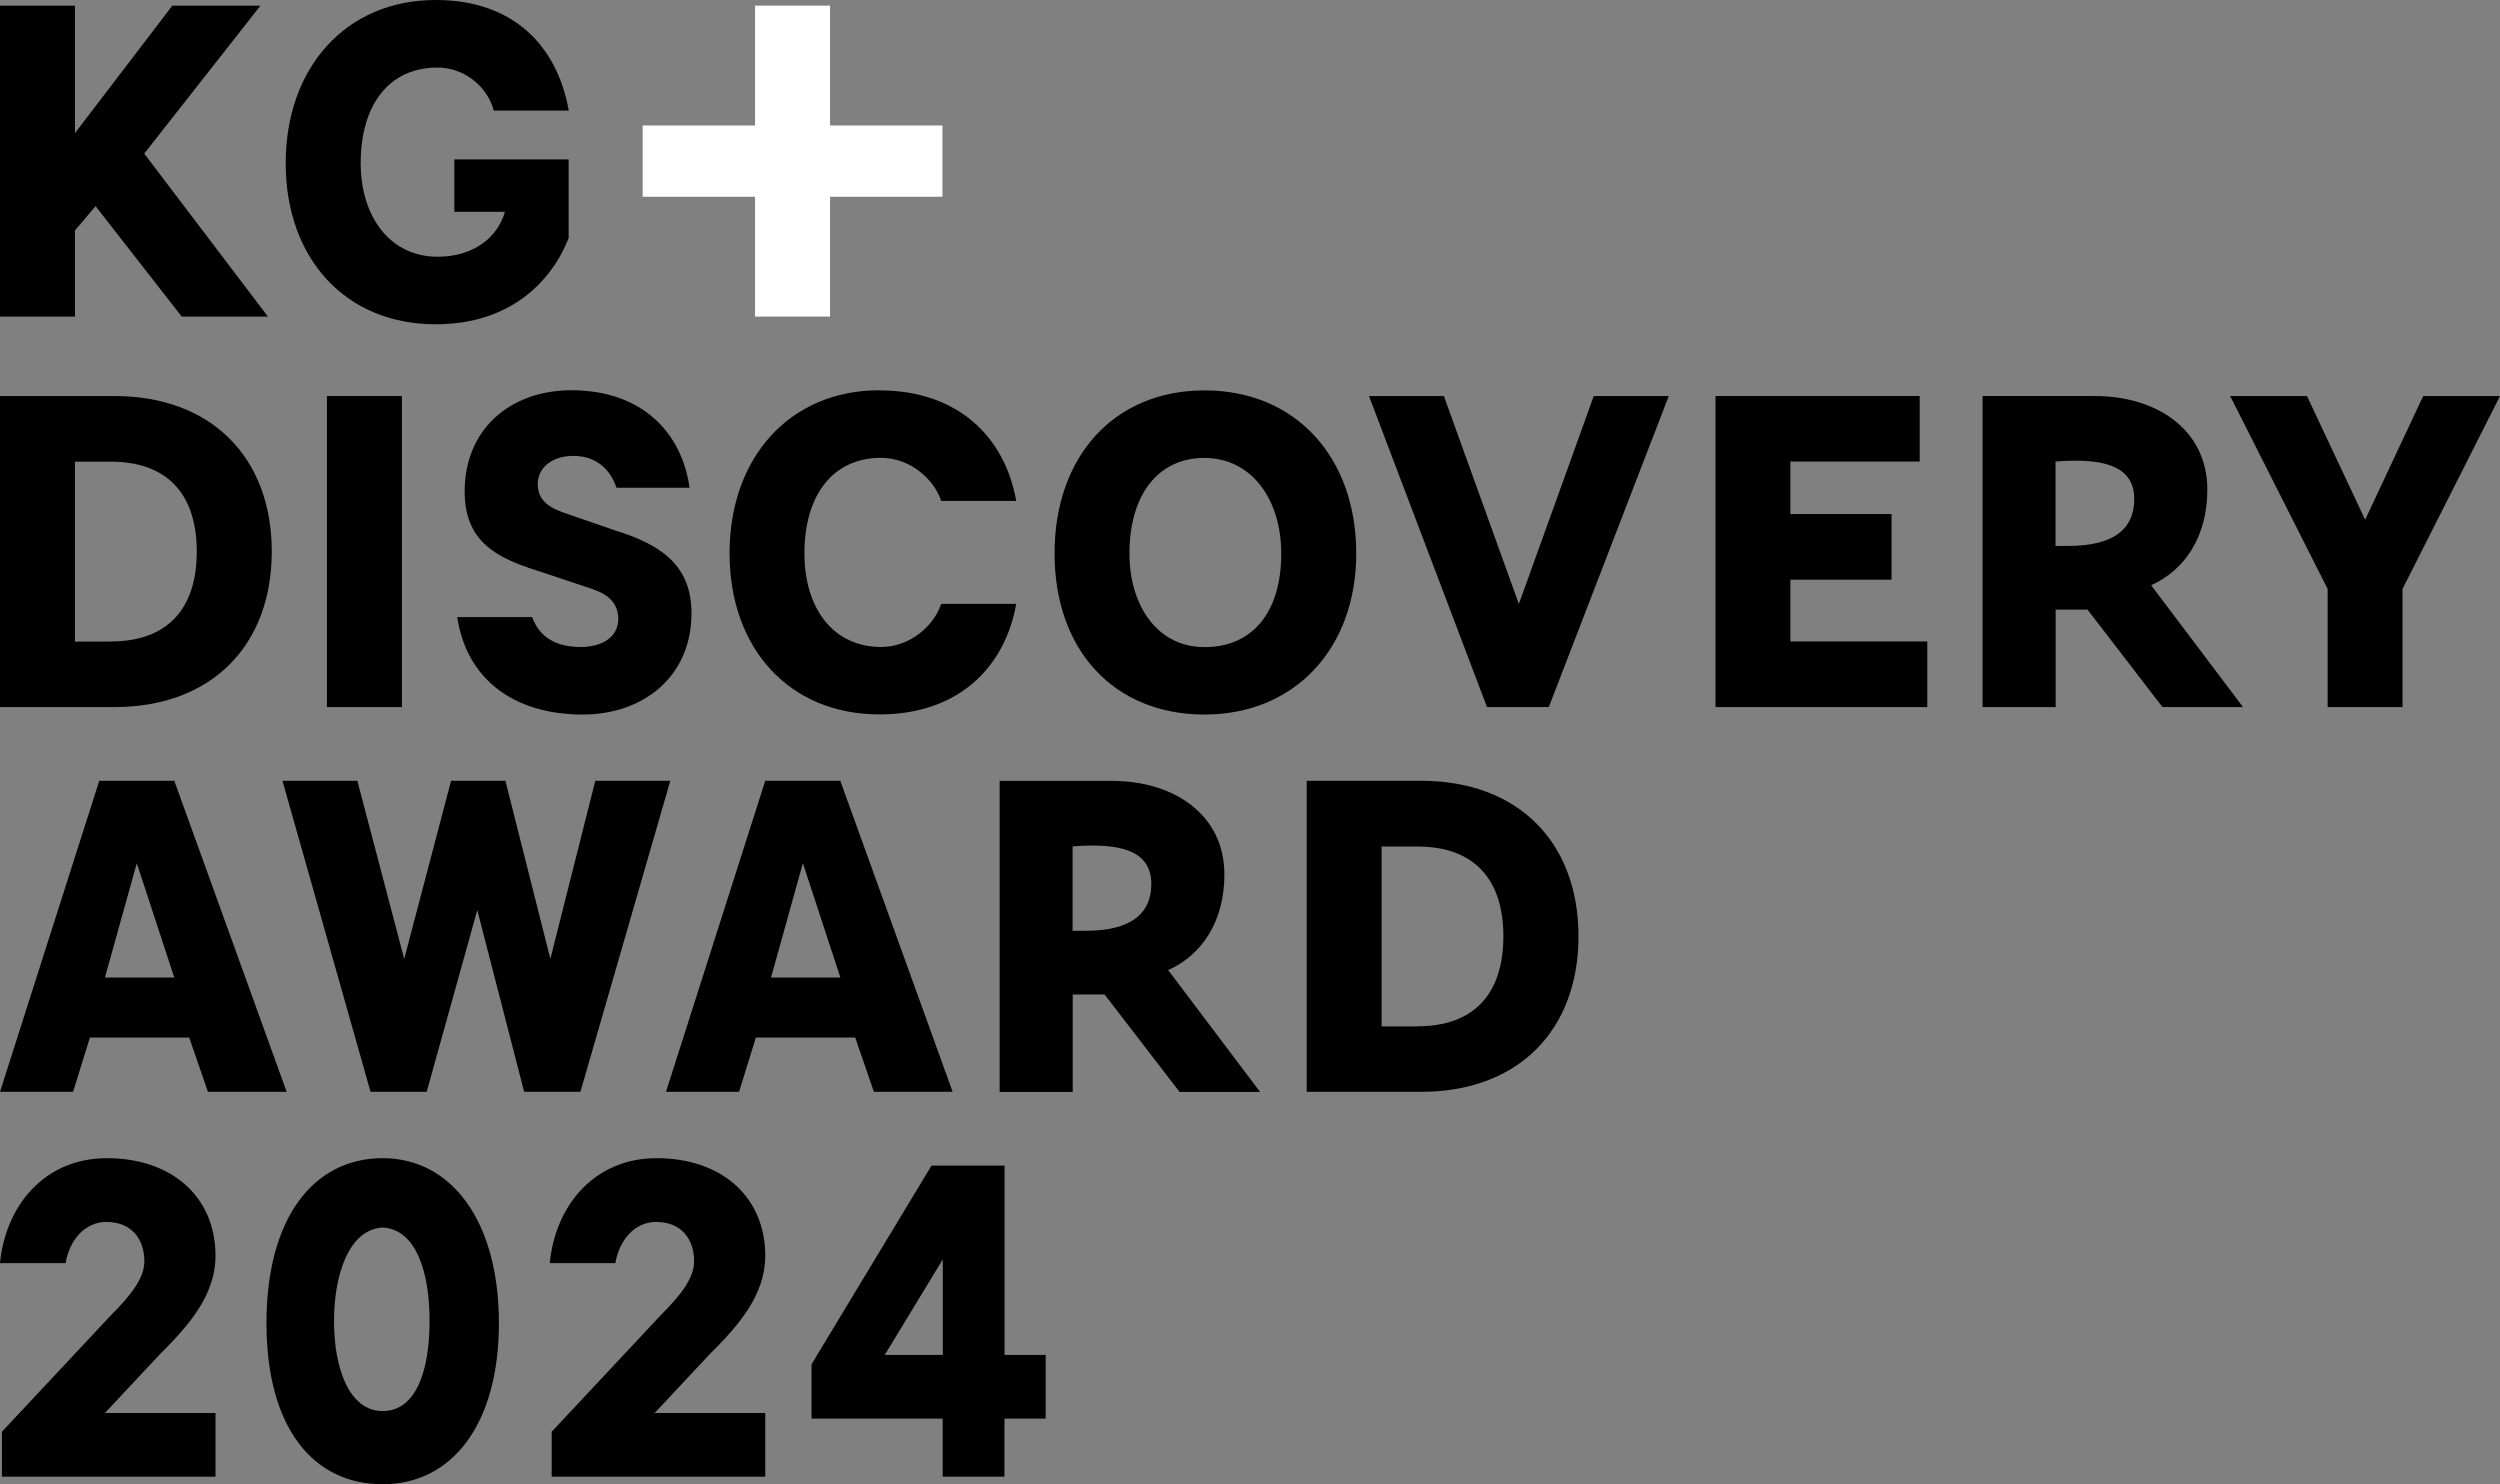
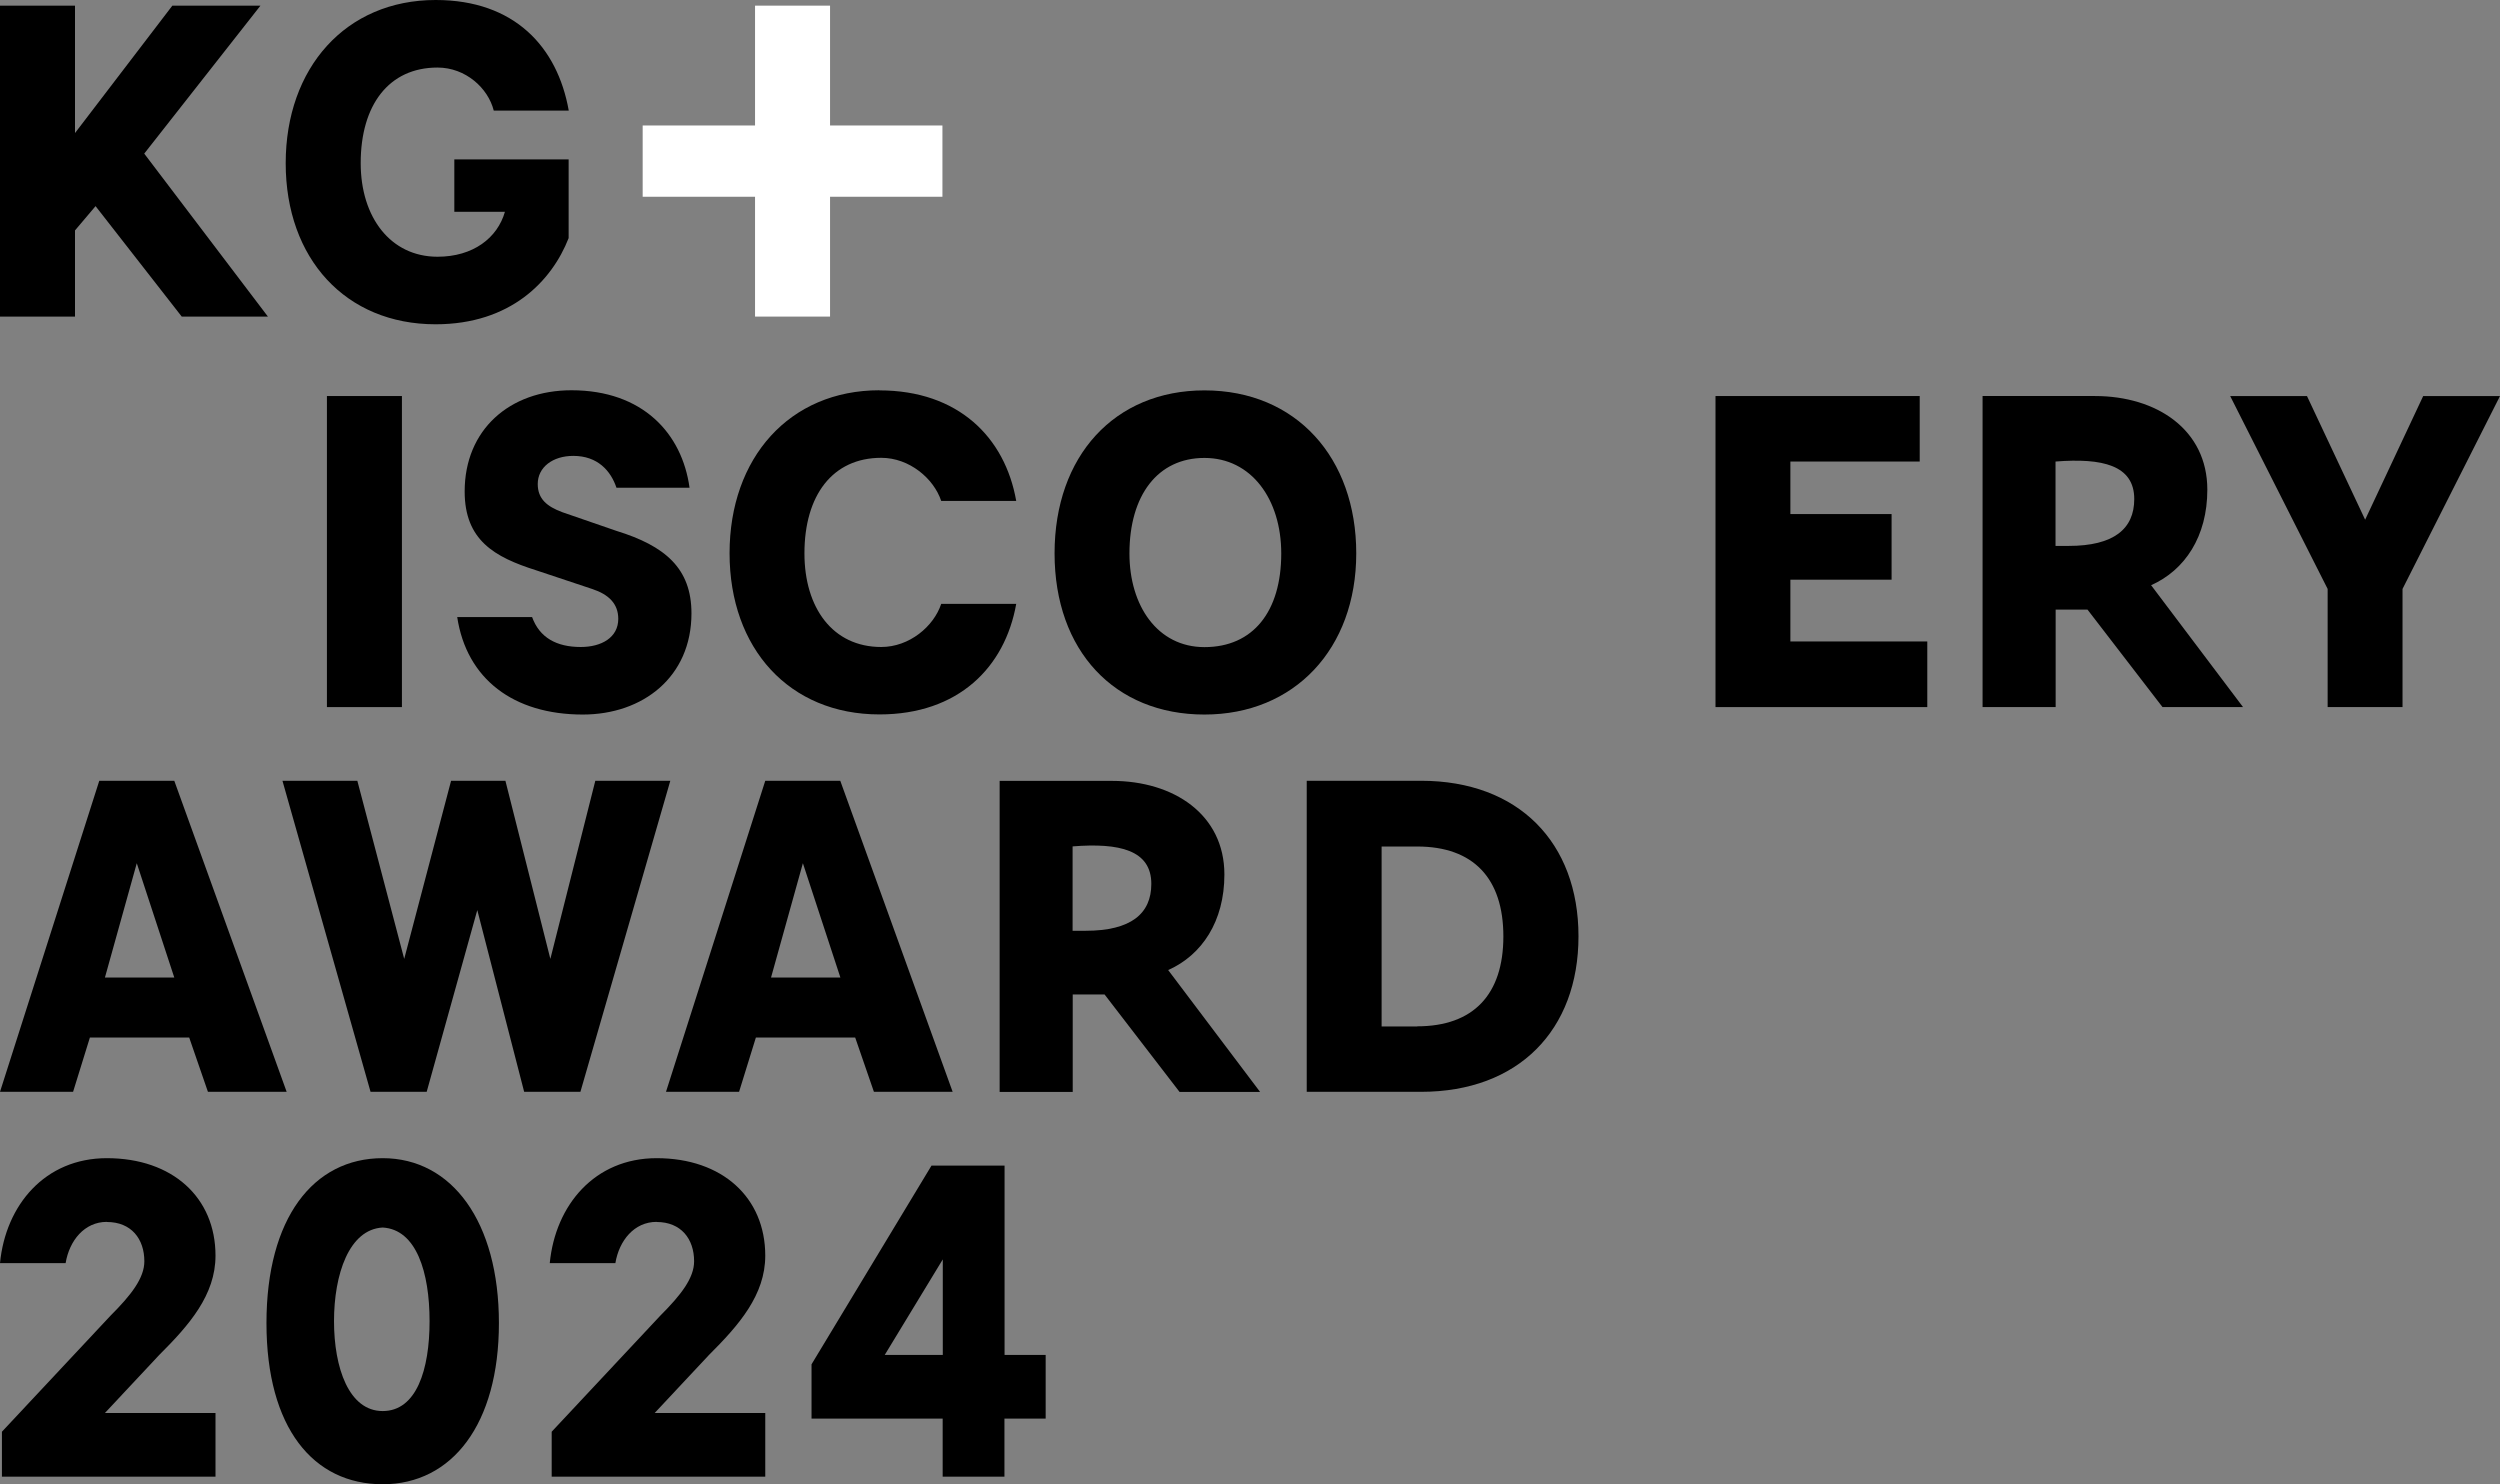
<svg xmlns="http://www.w3.org/2000/svg" id="Layer_2" width="208" height="123.48" viewBox="0 0 208 123.48">
  <rect x="0" y="0" width="208" height="123.48" fill="#808080" stroke="none" />
  <g id="_レイヤー_1">
    <path d="M83.58,112.73v-15.75h-6.08l-9.98,16.53v4.52h10.91v4.83h5.14v-4.83h3.43v-5.3h-3.43ZM78.44,112.73h-4.83l4.83-7.95v7.95Z" />
    <path d="M54.63,101.66c-1.87,0-3.12,1.56-3.43,3.43h-5.46c.47-4.83,3.74-8.73,8.89-8.73,5.46,0,9.04,3.27,9.04,8.11,0,3.27-2.18,5.77-4.68,8.26l-4.52,4.83h9.2v5.3h-17.77v-3.74l9.04-9.66c1.71-1.71,2.81-3.12,2.81-4.52,0-1.87-1.09-3.27-3.12-3.27Z" />
    <path d="M8.89,101.66c-1.87,0-3.12,1.56-3.43,3.43H0c.47-4.83,3.74-8.73,8.89-8.73,5.46,0,9.04,3.27,9.04,8.11,0,3.27-2.18,5.77-4.68,8.26l-4.52,4.83h9.2v5.3H.16v-3.74l9.04-9.66c1.71-1.71,2.81-3.12,2.81-4.52,0-1.87-1.09-3.27-3.12-3.27Z" />
    <path d="M31.84,96.36c-5.77,0-9.67,4.99-9.67,13.72s3.9,13.41,9.67,13.41,9.67-4.99,9.67-13.41-3.9-13.72-9.67-13.72ZM31.84,117.4c-2.81,0-4.05-3.59-4.05-7.48s1.25-7.64,4.05-7.79c2.81.16,3.9,3.74,3.9,7.79s-1.09,7.48-3.9,7.48Z" />
-     <polygon points="123.72 58.83 113.9 32.95 120.13 32.95 126.37 50.25 132.6 32.95 138.84 32.95 128.86 58.83 123.72 58.83" />
    <path d="M44.27,51.34c.62,1.71,2.03,2.49,4.05,2.49,1.71,0,3.12-.78,3.12-2.34,0-1.25-.78-2.03-2.18-2.49l-4.68-1.56c-3.43-1.09-5.92-2.49-5.92-6.55,0-5.14,3.74-8.42,8.89-8.42,5.92,0,9.2,3.59,9.82,8.11h-6.08c-.47-1.4-1.56-2.65-3.59-2.65-1.71,0-2.96.94-2.96,2.34,0,1.25.78,1.87,2.03,2.34l4.52,1.56c4.05,1.25,6.24,3.12,6.24,6.86,0,5.3-4.05,8.42-9.04,8.42-5.77,0-9.67-2.96-10.45-8.11h6.24Z" />
    <path d="M73.17,32.48c6.55,0,10.45,3.9,11.38,9.2h-6.24c-.62-1.87-2.65-3.59-4.99-3.59-4.05,0-6.39,3.12-6.39,7.95,0,4.52,2.34,7.79,6.39,7.79,2.34,0,4.37-1.71,4.99-3.59h6.24c-.94,5.3-4.83,9.2-11.38,9.2-7.48,0-12.47-5.46-12.47-13.41s4.99-13.56,12.47-13.56Z" />
    <path d="M178.97,48.69c2.81-1.25,4.68-4.05,4.68-7.95,0-4.99-4.21-7.79-9.35-7.79h-9.35v25.88h6.08v-8.11h2.65l6.24,8.11h6.7l-7.64-10.13ZM172.11,45.42h-1.09v-7.02c3.9-.31,6.55.31,6.55,3.12,0,2.49-1.71,3.9-5.46,3.9Z" />
    <polygon points="160.35 58.83 142.73 58.83 142.73 32.95 159.72 32.95 159.72 38.4 148.96 38.4 148.96 42.77 157.38 42.77 157.38 48.23 148.96 48.23 148.96 53.37 160.35 53.37 160.35 58.83" />
    <path d="M100.21,32.48c-7.48,0-12.47,5.46-12.47,13.56s4.99,13.41,12.47,13.41,12.63-5.46,12.63-13.41-4.99-13.56-12.63-13.56ZM100.21,53.84c-3.9,0-6.24-3.43-6.24-7.79,0-4.83,2.34-7.95,6.24-7.95s6.39,3.43,6.39,7.95c0,4.83-2.34,7.79-6.39,7.79Z" />
    <polygon points="199.89 58.83 193.66 58.83 193.66 49 185.55 32.95 191.94 32.95 196.78 43.24 201.61 32.95 208 32.95 199.89 49 199.89 58.83" />
    <rect x="27.2" y="32.95" width="6.24" height="25.88" />
-     <path d="M9.2,53.37c4.68,0,7.17-2.65,7.17-7.48s-2.49-7.48-7.17-7.48h-2.96v14.97h2.96ZM0,32.95h9.51c8.11,0,13.1,5.14,13.1,12.94s-4.99,12.94-13.1,12.94H0v-25.88Z" />
    <polygon points="42.05 64.96 45.79 79.78 49.53 64.96 55.77 64.96 48.29 90.84 43.61 90.84 39.71 75.72 35.5 90.84 30.83 90.84 23.5 64.96 29.73 64.96 33.63 79.78 37.53 64.96 42.05 64.96" />
    <path d="M69.91,64.96h-6.24l-8.26,25.88h6.08l1.4-4.52h8.26l1.56,4.52h6.55l-9.35-25.88ZM64.15,81.33l2.65-9.51,3.12,9.51h-5.77Z" />
    <path d="M14.5,64.96h-6.24L0,90.84h6.08l1.4-4.52h8.26l1.56,4.52h6.55l-9.35-25.88ZM8.73,81.33l2.65-9.51,3.12,9.51h-5.77Z" />
    <path d="M97.19,80.71c2.81-1.25,4.68-4.05,4.68-7.95,0-4.99-4.21-7.79-9.35-7.79h-9.35v25.88h6.08v-8.11h2.65l6.24,8.11h6.7l-7.64-10.13ZM90.33,77.44h-1.09v-7.02c3.9-.31,6.55.31,6.55,3.12,0,2.49-1.71,3.9-5.46,3.9Z" />
    <path d="M117.91,85.39c4.68,0,7.17-2.65,7.17-7.48s-2.49-7.48-7.17-7.48h-2.96v14.97h2.96ZM108.72,64.96h9.51c8.11,0,13.1,5.14,13.1,12.94s-4.99,12.94-13.1,12.94h-9.51v-25.88Z" />
    <path d="M36.25,0c6.55,0,10.13,3.9,11.07,9.2h-6.24c-.47-1.87-2.34-3.58-4.68-3.58-4.05,0-6.39,3.12-6.39,7.95,0,4.52,2.49,7.79,6.39,7.79,2.96,0,4.99-1.56,5.61-3.74h-4.21v-4.36h9.51v6.55c-1.4,3.58-4.83,7.17-11.07,7.17-7.48,0-12.47-5.46-12.47-13.4S28.77,0,36.25,0Z" />
    <polygon points="78.41 10.44 69.06 10.44 69.06 .47 62.82 .47 62.82 10.44 53.47 10.44 53.47 16.37 62.82 16.37 62.82 26.34 69.06 26.34 69.06 16.37 78.41 16.37 78.41 10.44" style="fill:#ffffff;" />
    <polygon points="0 26.34 0 .47 6.24 .47 6.24 11.07 14.34 .47 21.67 .47 12 12.78 22.29 26.34 15.12 26.34 7.95 17.15 6.24 19.17 6.24 26.34 0 26.34" />
  </g>
</svg>